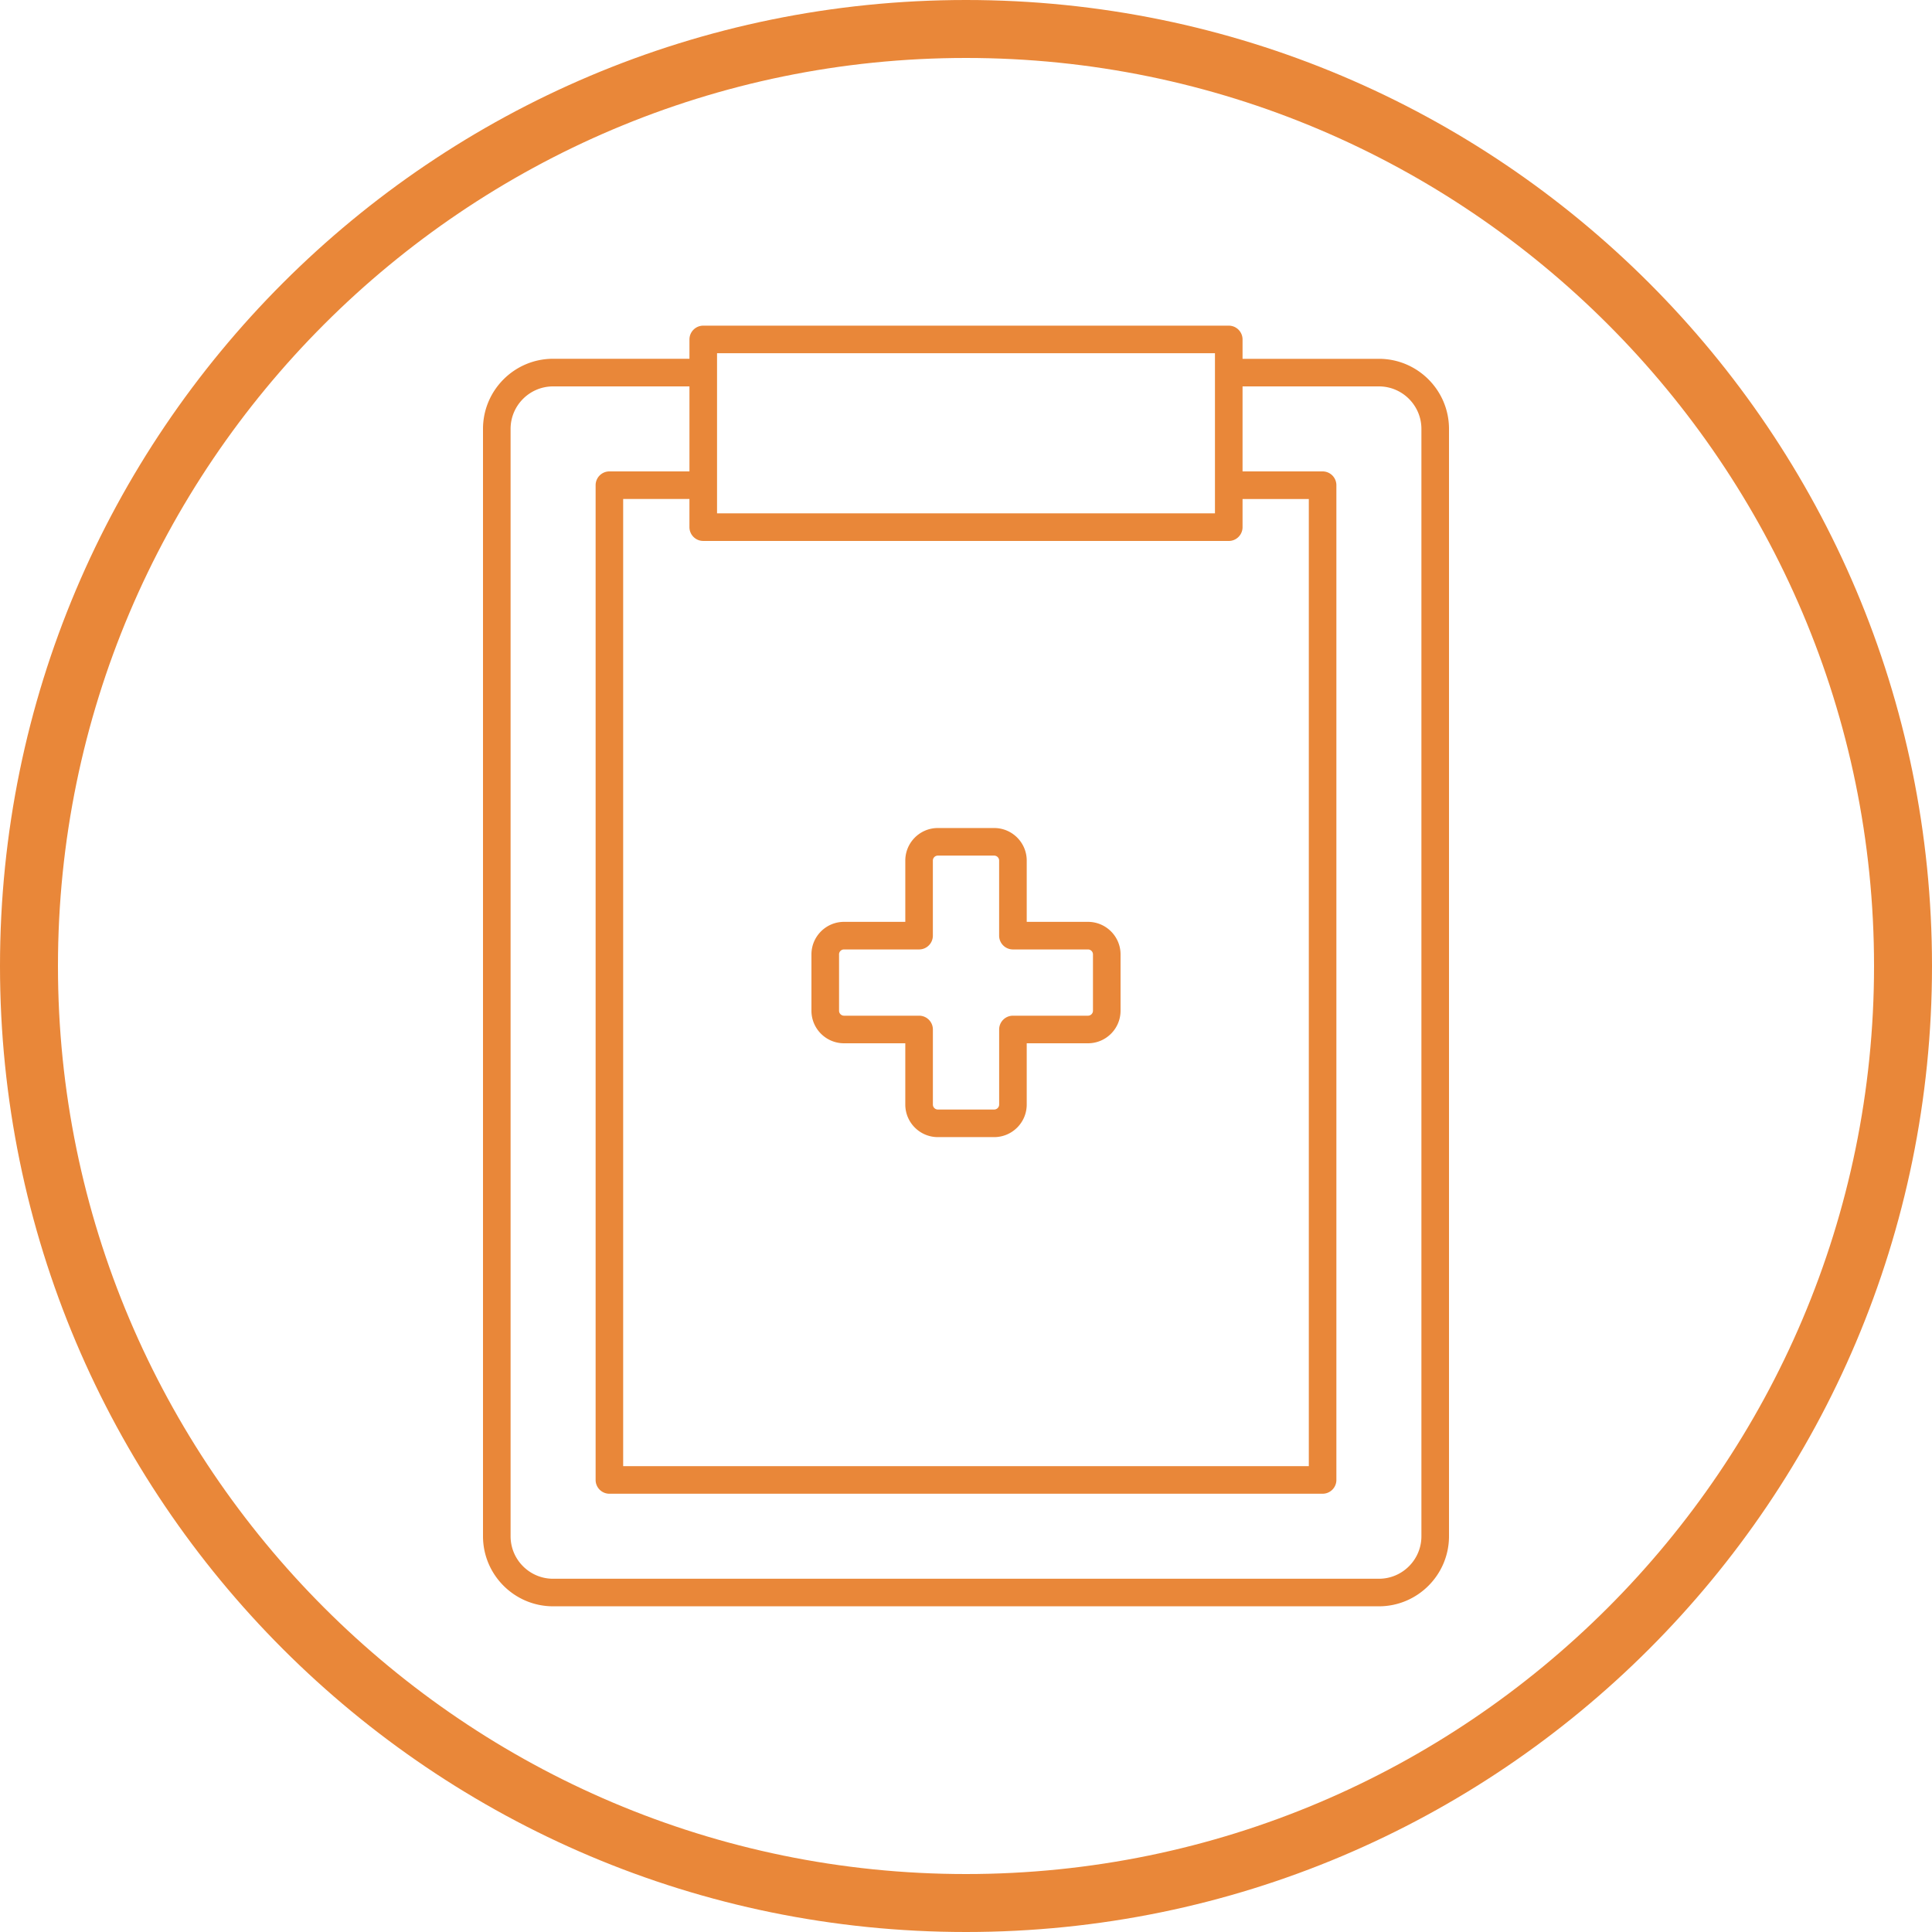
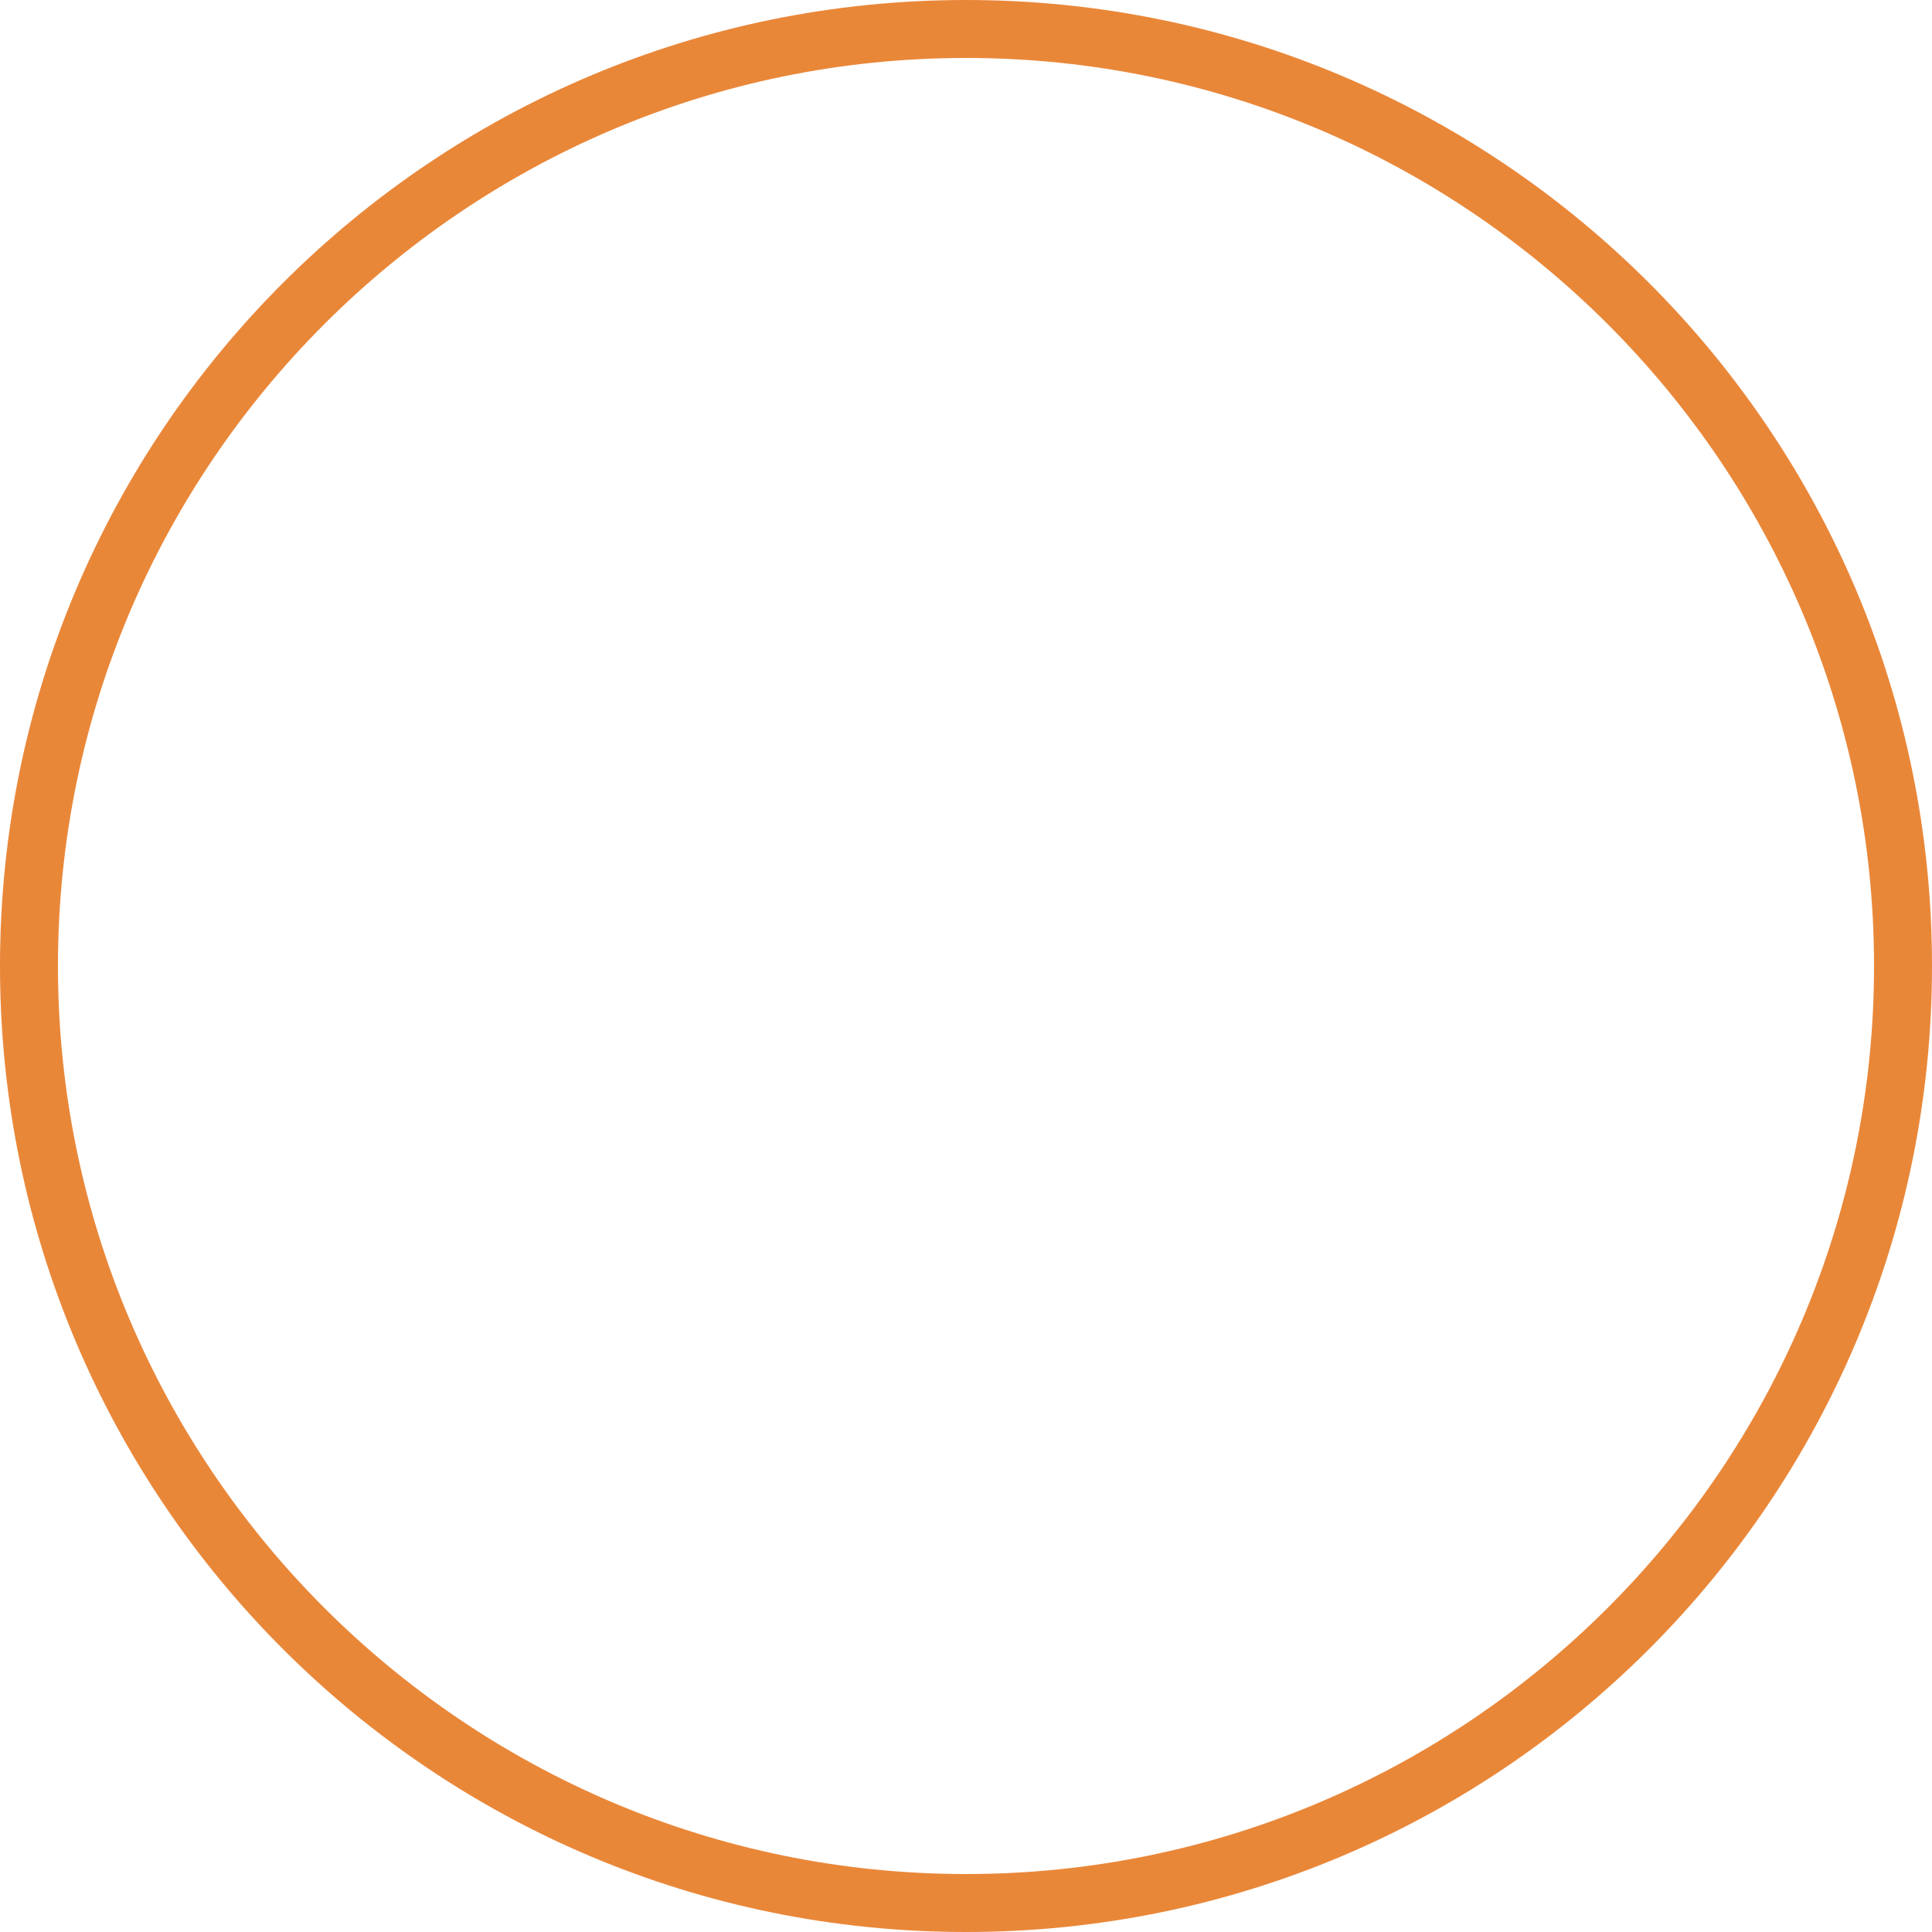
<svg xmlns="http://www.w3.org/2000/svg" id="b" viewBox="0 0 100 100">
  <defs>
    <style>.d{fill:#e98739;stroke-width:0}</style>
  </defs>
  <g id="c">
-     <path class="d" d="M71.372 18.572h-7.058V17.57a.714.714 0 0 0-.714-.714H36.4a.714.714 0 0 0-.714.714v1h-7.058c-2 0-3.628 1.628-3.628 3.63v57.314c0 2 1.628 3.628 3.628 3.628h42.744c2 0 3.628-1.627 3.628-3.628V22.2c0-2-1.628-3.628-3.628-3.628Zm-8.486-.288v8.287H37.114v-8.287h25.772ZM36.4 28h27.2c.395 0 .714-.32.714-.714v-1.457h3.43v50.059H32.255V25.828h3.43v1.457c0 .394.32.714.714.714Zm37.172 51.516c0 1.213-.987 2.2-2.2 2.2H28.628c-1.213 0-2.2-.987-2.2-2.2V22.2c0-1.213.987-2.2 2.2-2.2h7.058v4.4h-4.144a.714.714 0 0 0-.713.714v51.487c0 .394.32.714.713.714h36.915c.395 0 .714-.32.714-.714V25.114a.714.714 0 0 0-.714-.714h-4.143V20h7.058c1.213 0 2.2.987 2.2 2.2v57.315ZM43.686 54h3.172v3.172c0 .93.756 1.685 1.685 1.685h2.914c.93 0 1.686-.756 1.686-1.685V54h3.171c.93 0 1.686-.756 1.686-1.685V49.4c0-.929-.756-1.685-1.686-1.685h-3.171v-3.172c0-.929-.756-1.685-1.686-1.685h-2.914c-.93 0-1.685.756-1.685 1.685v3.172h-3.172c-.93 0-1.686.756-1.686 1.685v2.915c0 .93.756 1.685 1.686 1.685Zm-.258-4.6c0-.142.116-.257.258-.257h3.886c.394 0 .713-.32.713-.714v-3.886c0-.142.116-.257.258-.257h2.914c.142 0 .258.115.258.257v3.886c0 .394.32.714.714.714h3.885c.142 0 .258.115.258.257v2.915a.258.258 0 0 1-.258.257H52.43a.714.714 0 0 0-.714.714v3.886a.258.258 0 0 1-.258.257h-2.914a.258.258 0 0 1-.258-.257v-3.886a.714.714 0 0 0-.713-.714h-3.886a.258.258 0 0 1-.258-.257V49.4Z" />
    <path class="d" d="M50 3c25.916 0 47 21.084 47 47S75.916 97 50 97 3 75.916 3 50 24.084 3 50 3m0-3C22.386 0 0 22.386 0 50s22.386 50 50 50 50-22.386 50-50S77.614 0 50 0Z" />
  </g>
</svg>